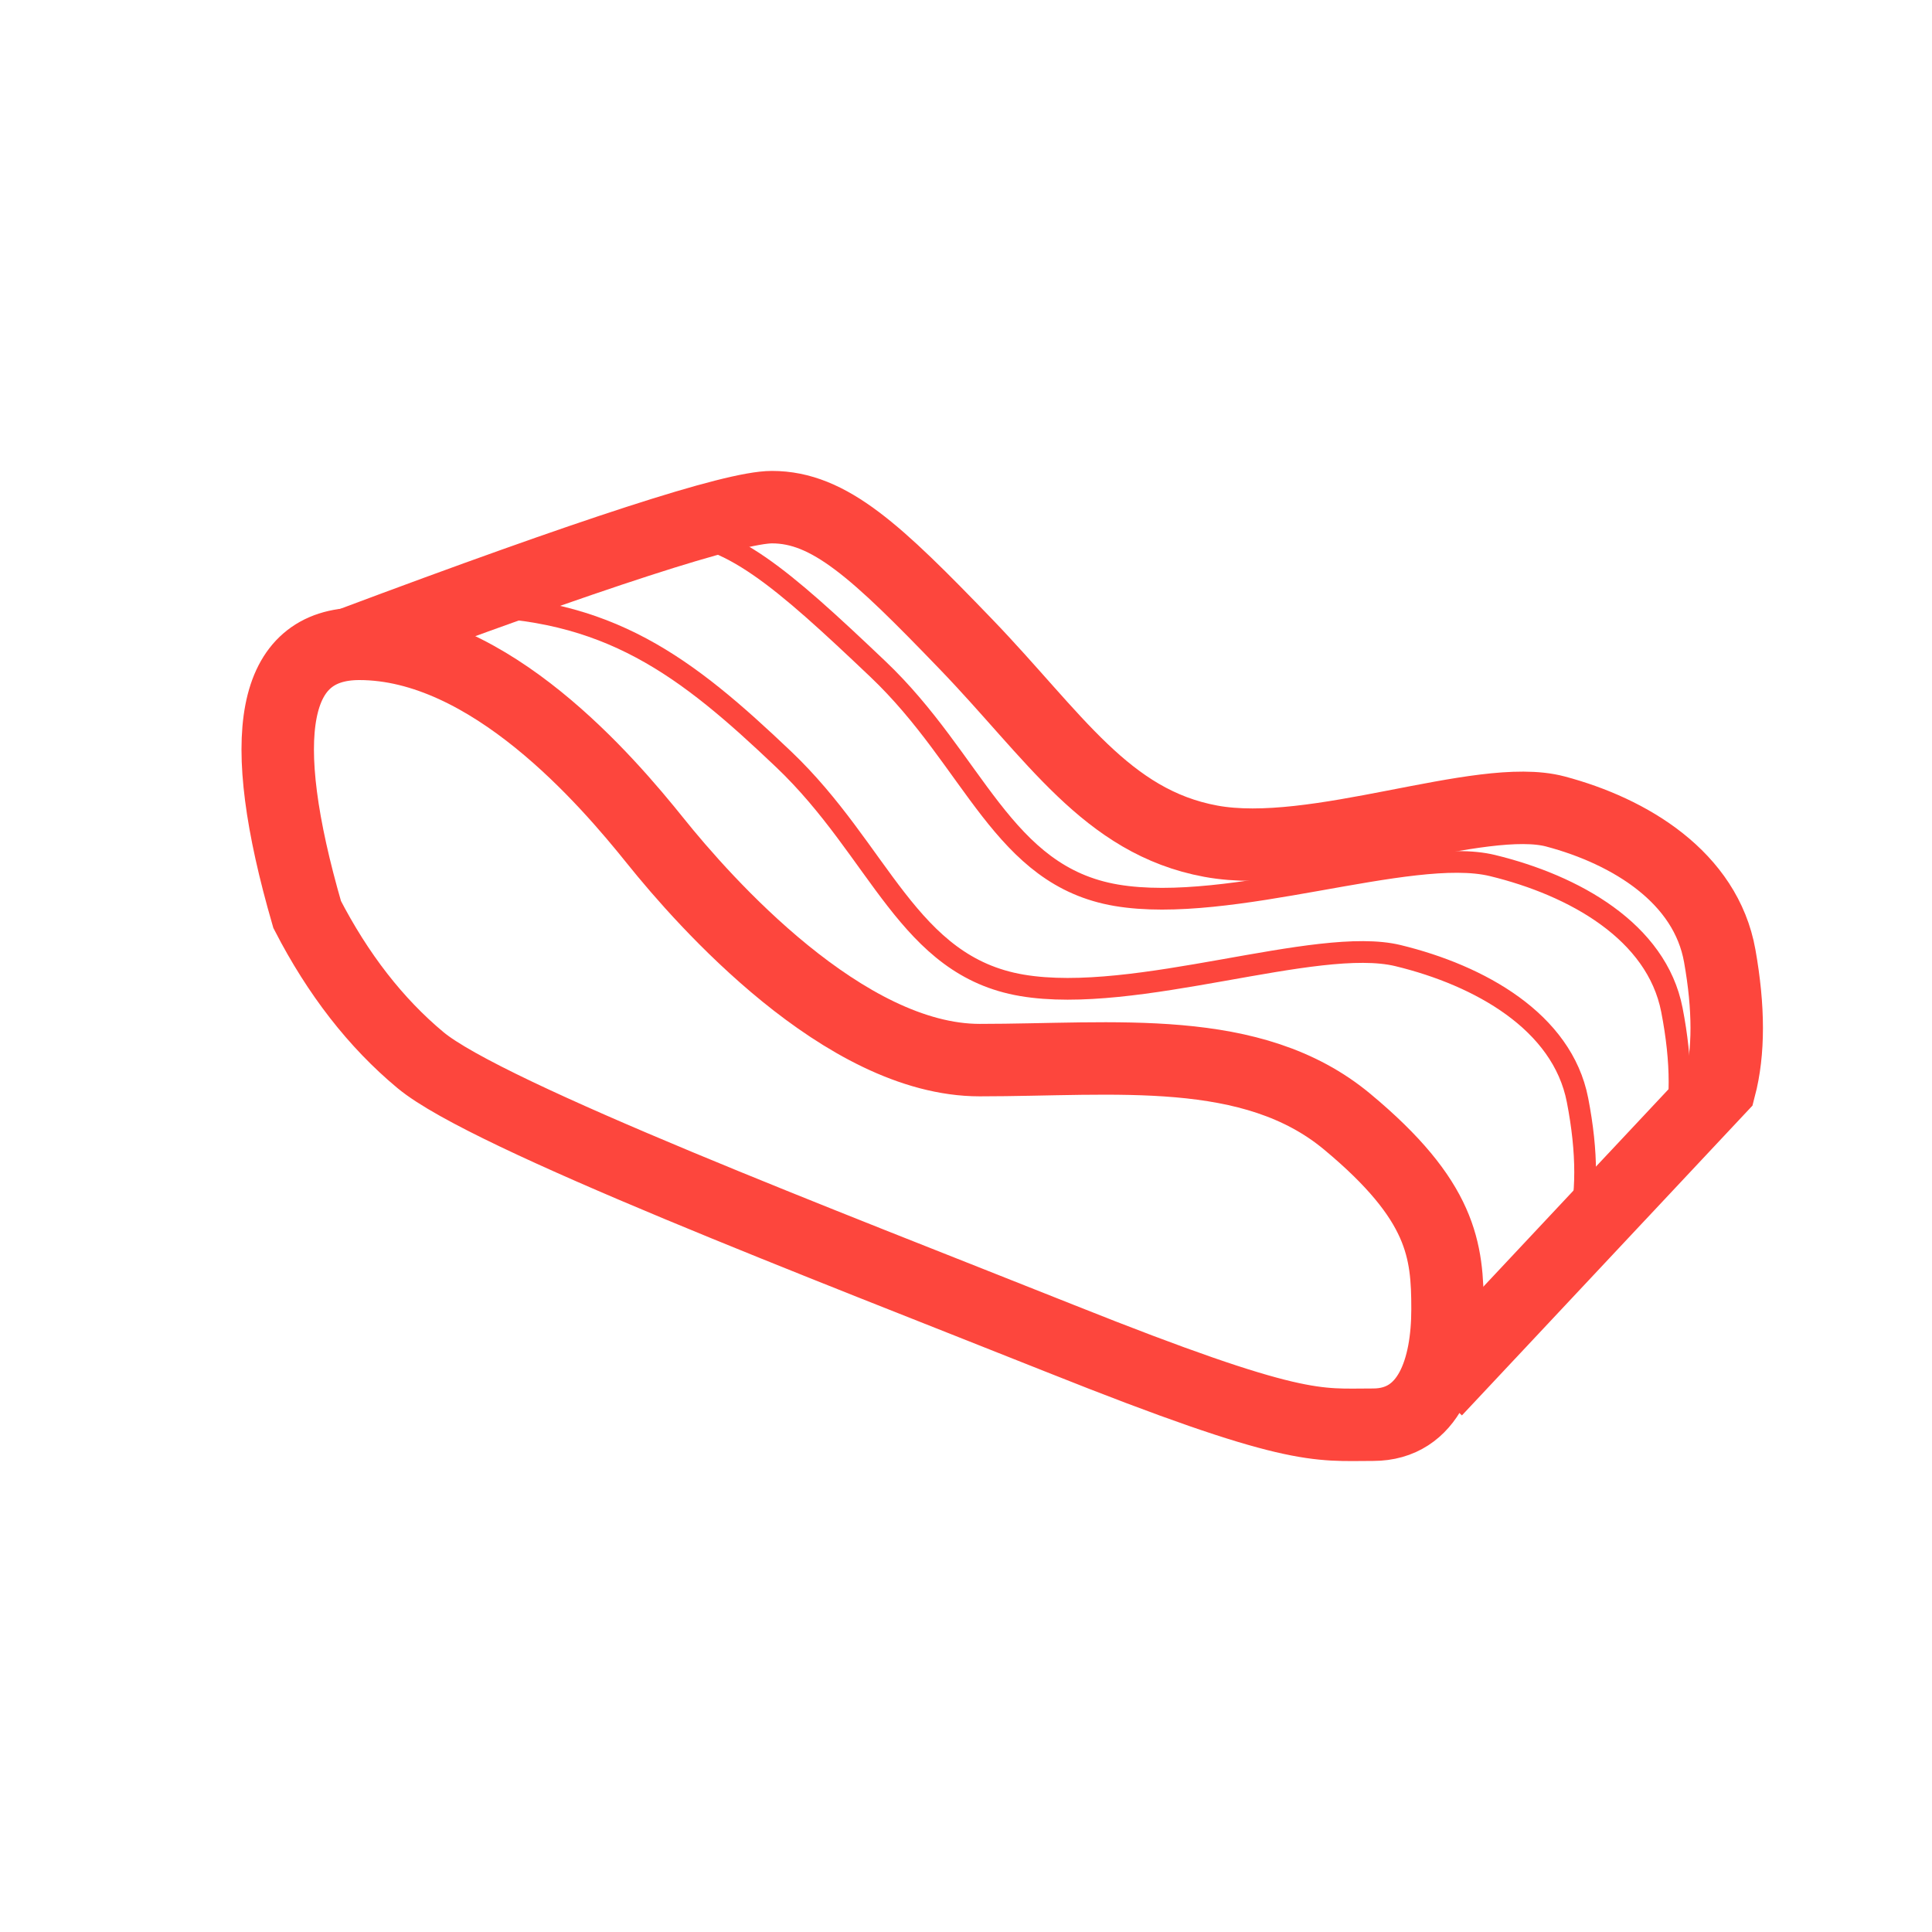
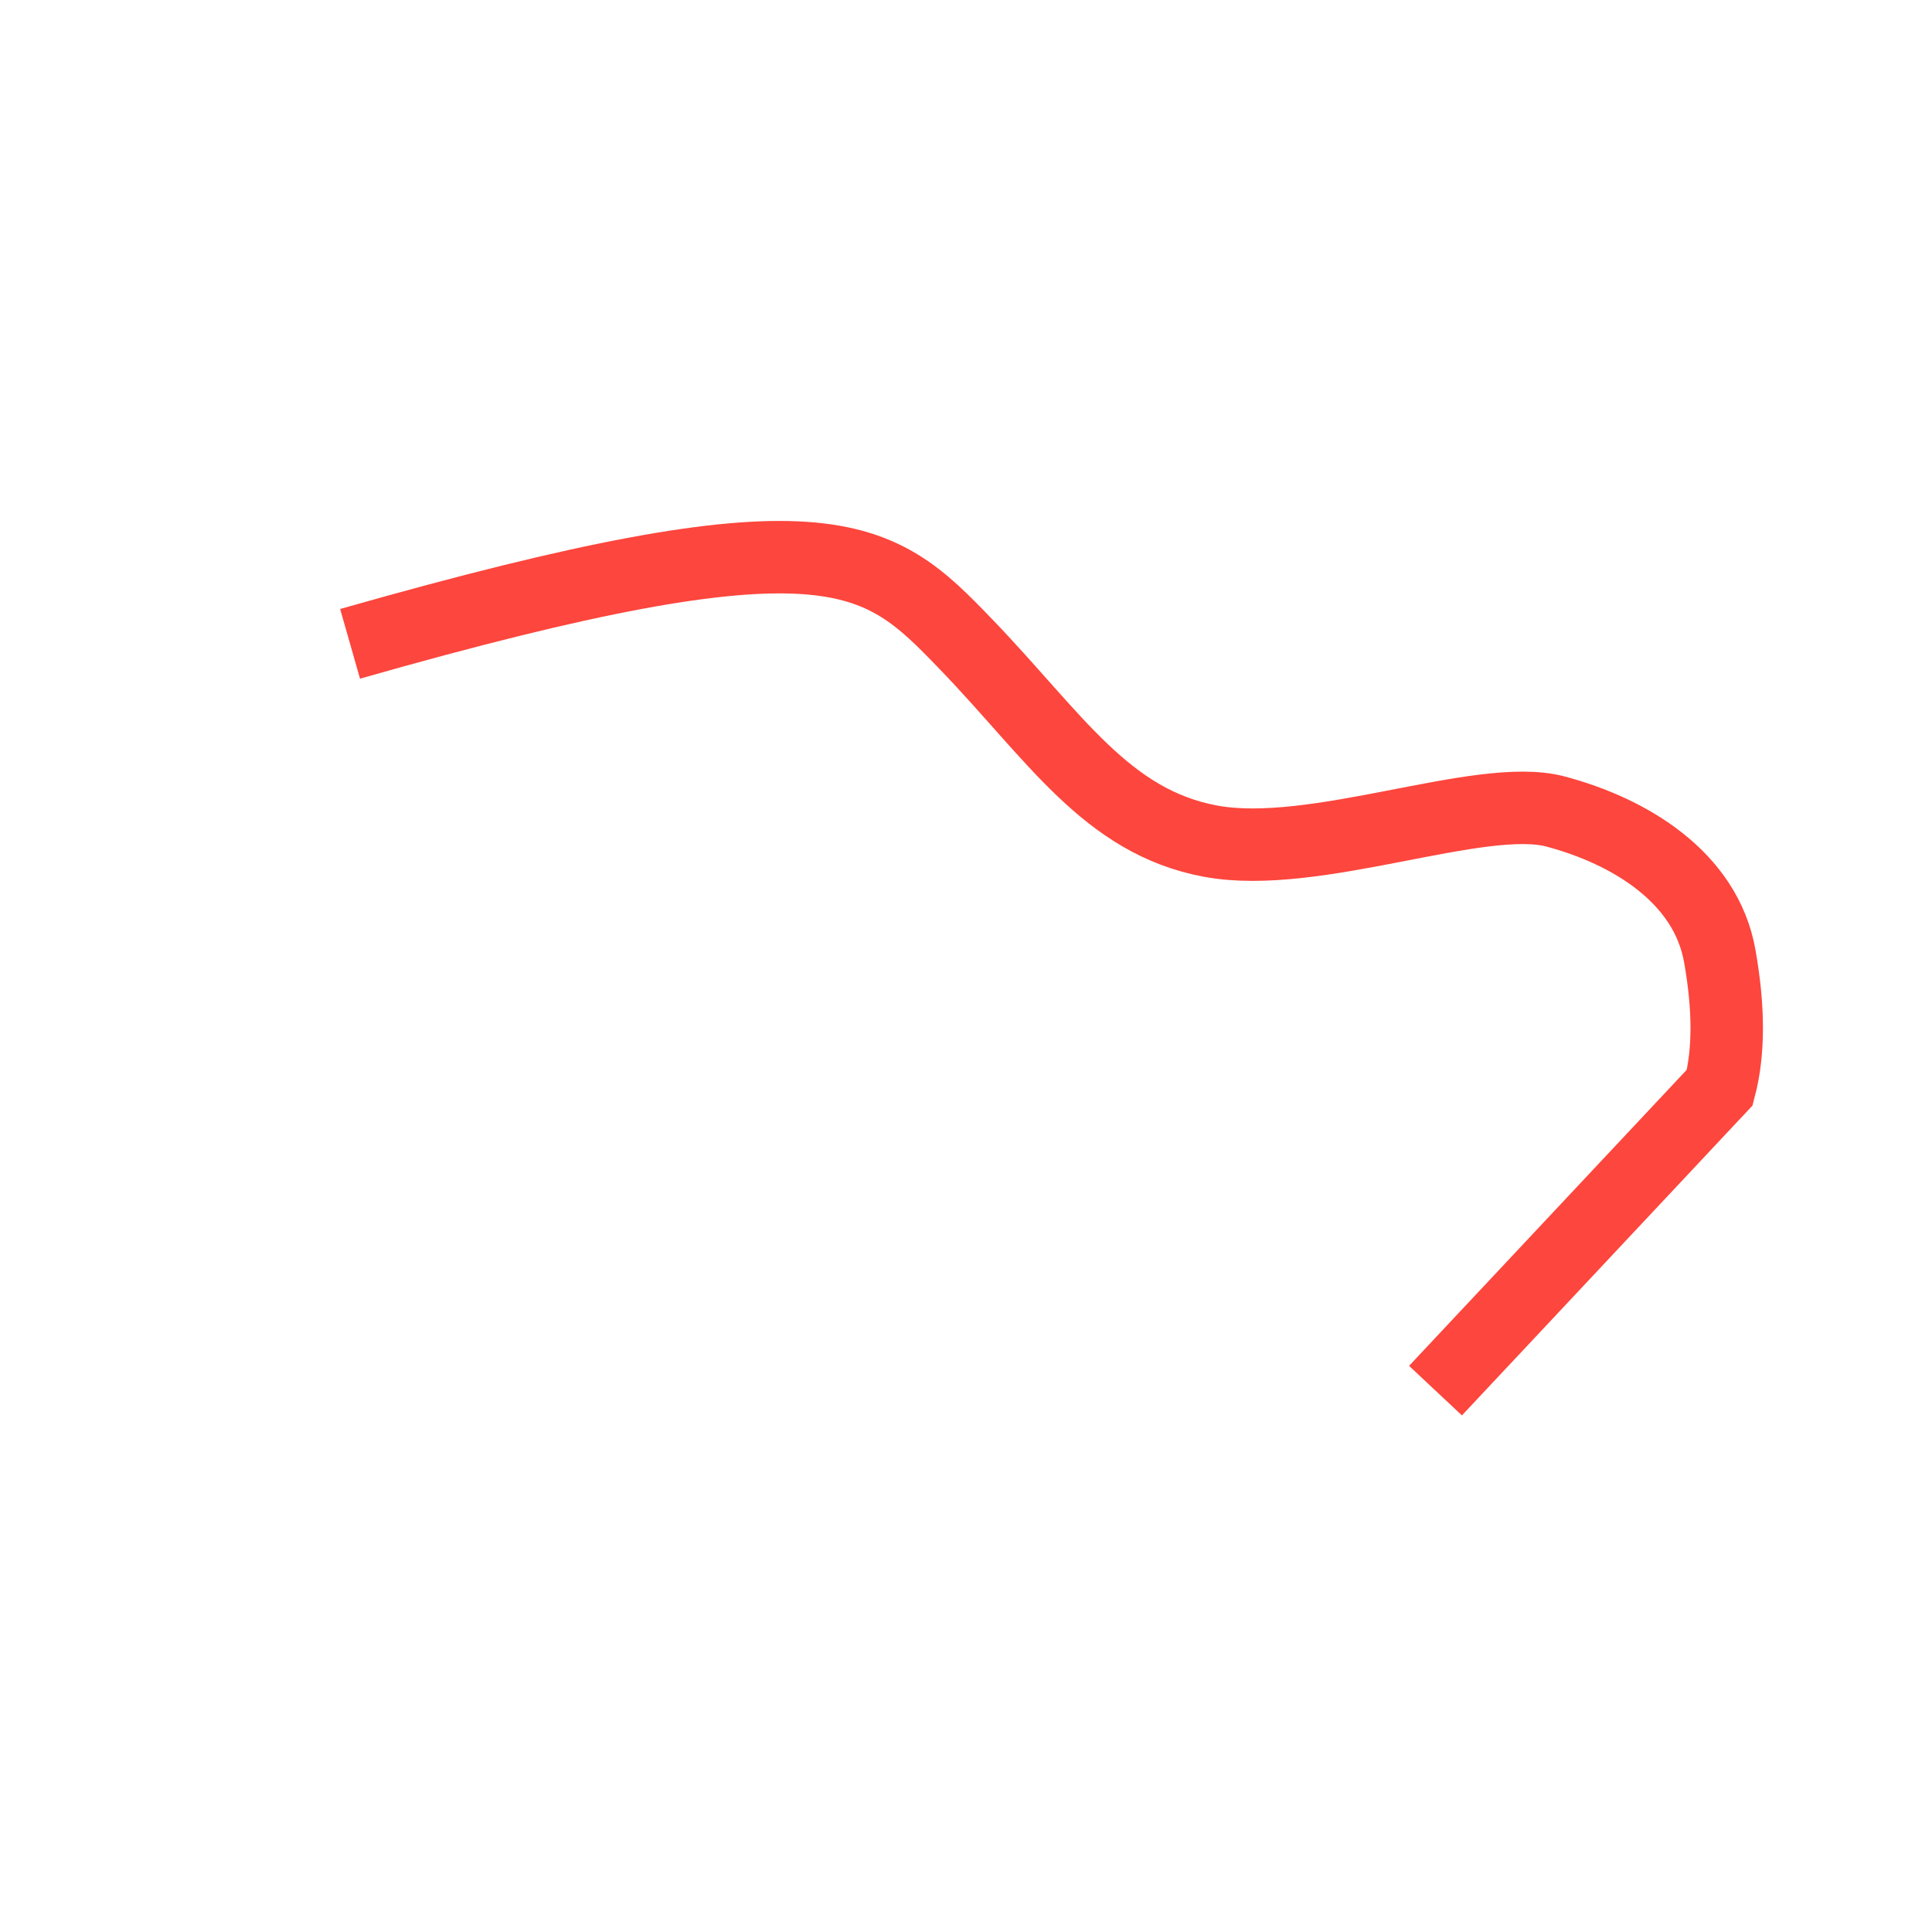
<svg xmlns="http://www.w3.org/2000/svg" width="80px" height="80px" viewBox="0 0 80 80" version="1.1">
  <title>Lepedő, szex párna, szexhinta és szexgép</title>
  <g id="Lepedő,-szex-párna,-szexhinta-és-szexgép" stroke="none" stroke-width="1" fill="none" fill-rule="evenodd">
    <g id="Group-89" transform="translate(11.5, 21)" stroke="#FD463D">
-       <path d="M1.219,16.868 C-0.947,9.396 -0.227,5.66 3.379,5.66 C8.788,5.66 13.624,11.311 15.642,13.826 C17.66,16.34 23.46,22.897 29.068,22.897 C34.675,22.897 40.345,22.17 44.284,25.446 C48.223,28.722 48.439,30.771 48.439,33.211 C48.439,35.652 47.694,37.994 45.355,37.994 C43.015,37.994 42.129,38.304 32.439,34.439 C22.748,30.575 8.686,25.207 5.911,22.897 C4.062,21.358 2.498,19.348 1.219,16.868 Z" id="Path-47" stroke-width="3" />
-       <path d="M2.996,5.66 C13.056,1.887 18.879,0 20.465,0 C22.845,0 24.801,1.838 28.484,5.66 C32.168,9.481 34.3,13.03 38.634,13.832 C42.969,14.634 49.806,11.781 52.903,12.601 C55.999,13.421 59.133,15.332 59.711,18.581 C60.096,20.747 60.096,22.564 59.711,24.033 L47.941,36.583" id="Path-48" stroke-width="3" />
-       <path d="M16.099,1.045 C18.696,1.045 20.831,2.883 24.851,6.704 C28.871,10.526 29.995,15.269 34.726,16.071 C39.457,16.872 46.919,14.019 50.299,14.84 C53.679,15.66 57.099,17.57 57.73,20.819 C58.151,22.985 58.151,24.803 57.73,26.272" id="Path-48-Copy" stroke-width="0.9" />
-       <path d="M7.622,4.098 C13.693,4.098 16.922,6.613 20.942,10.435 C24.962,14.257 26.086,19 30.817,19.801 C35.548,20.603 43.01,17.75 46.39,18.57 C49.77,19.39 53.19,21.301 53.821,24.55 C54.242,26.716 54.242,28.533 53.821,30.002" id="Path-48-Copy-2" stroke-width="0.9" />
+       <path d="M2.996,5.66 C22.845,0 24.801,1.838 28.484,5.66 C32.168,9.481 34.3,13.03 38.634,13.832 C42.969,14.634 49.806,11.781 52.903,12.601 C55.999,13.421 59.133,15.332 59.711,18.581 C60.096,20.747 60.096,22.564 59.711,24.033 L47.941,36.583" id="Path-48" stroke-width="3" />
    </g>
  </g>
</svg>